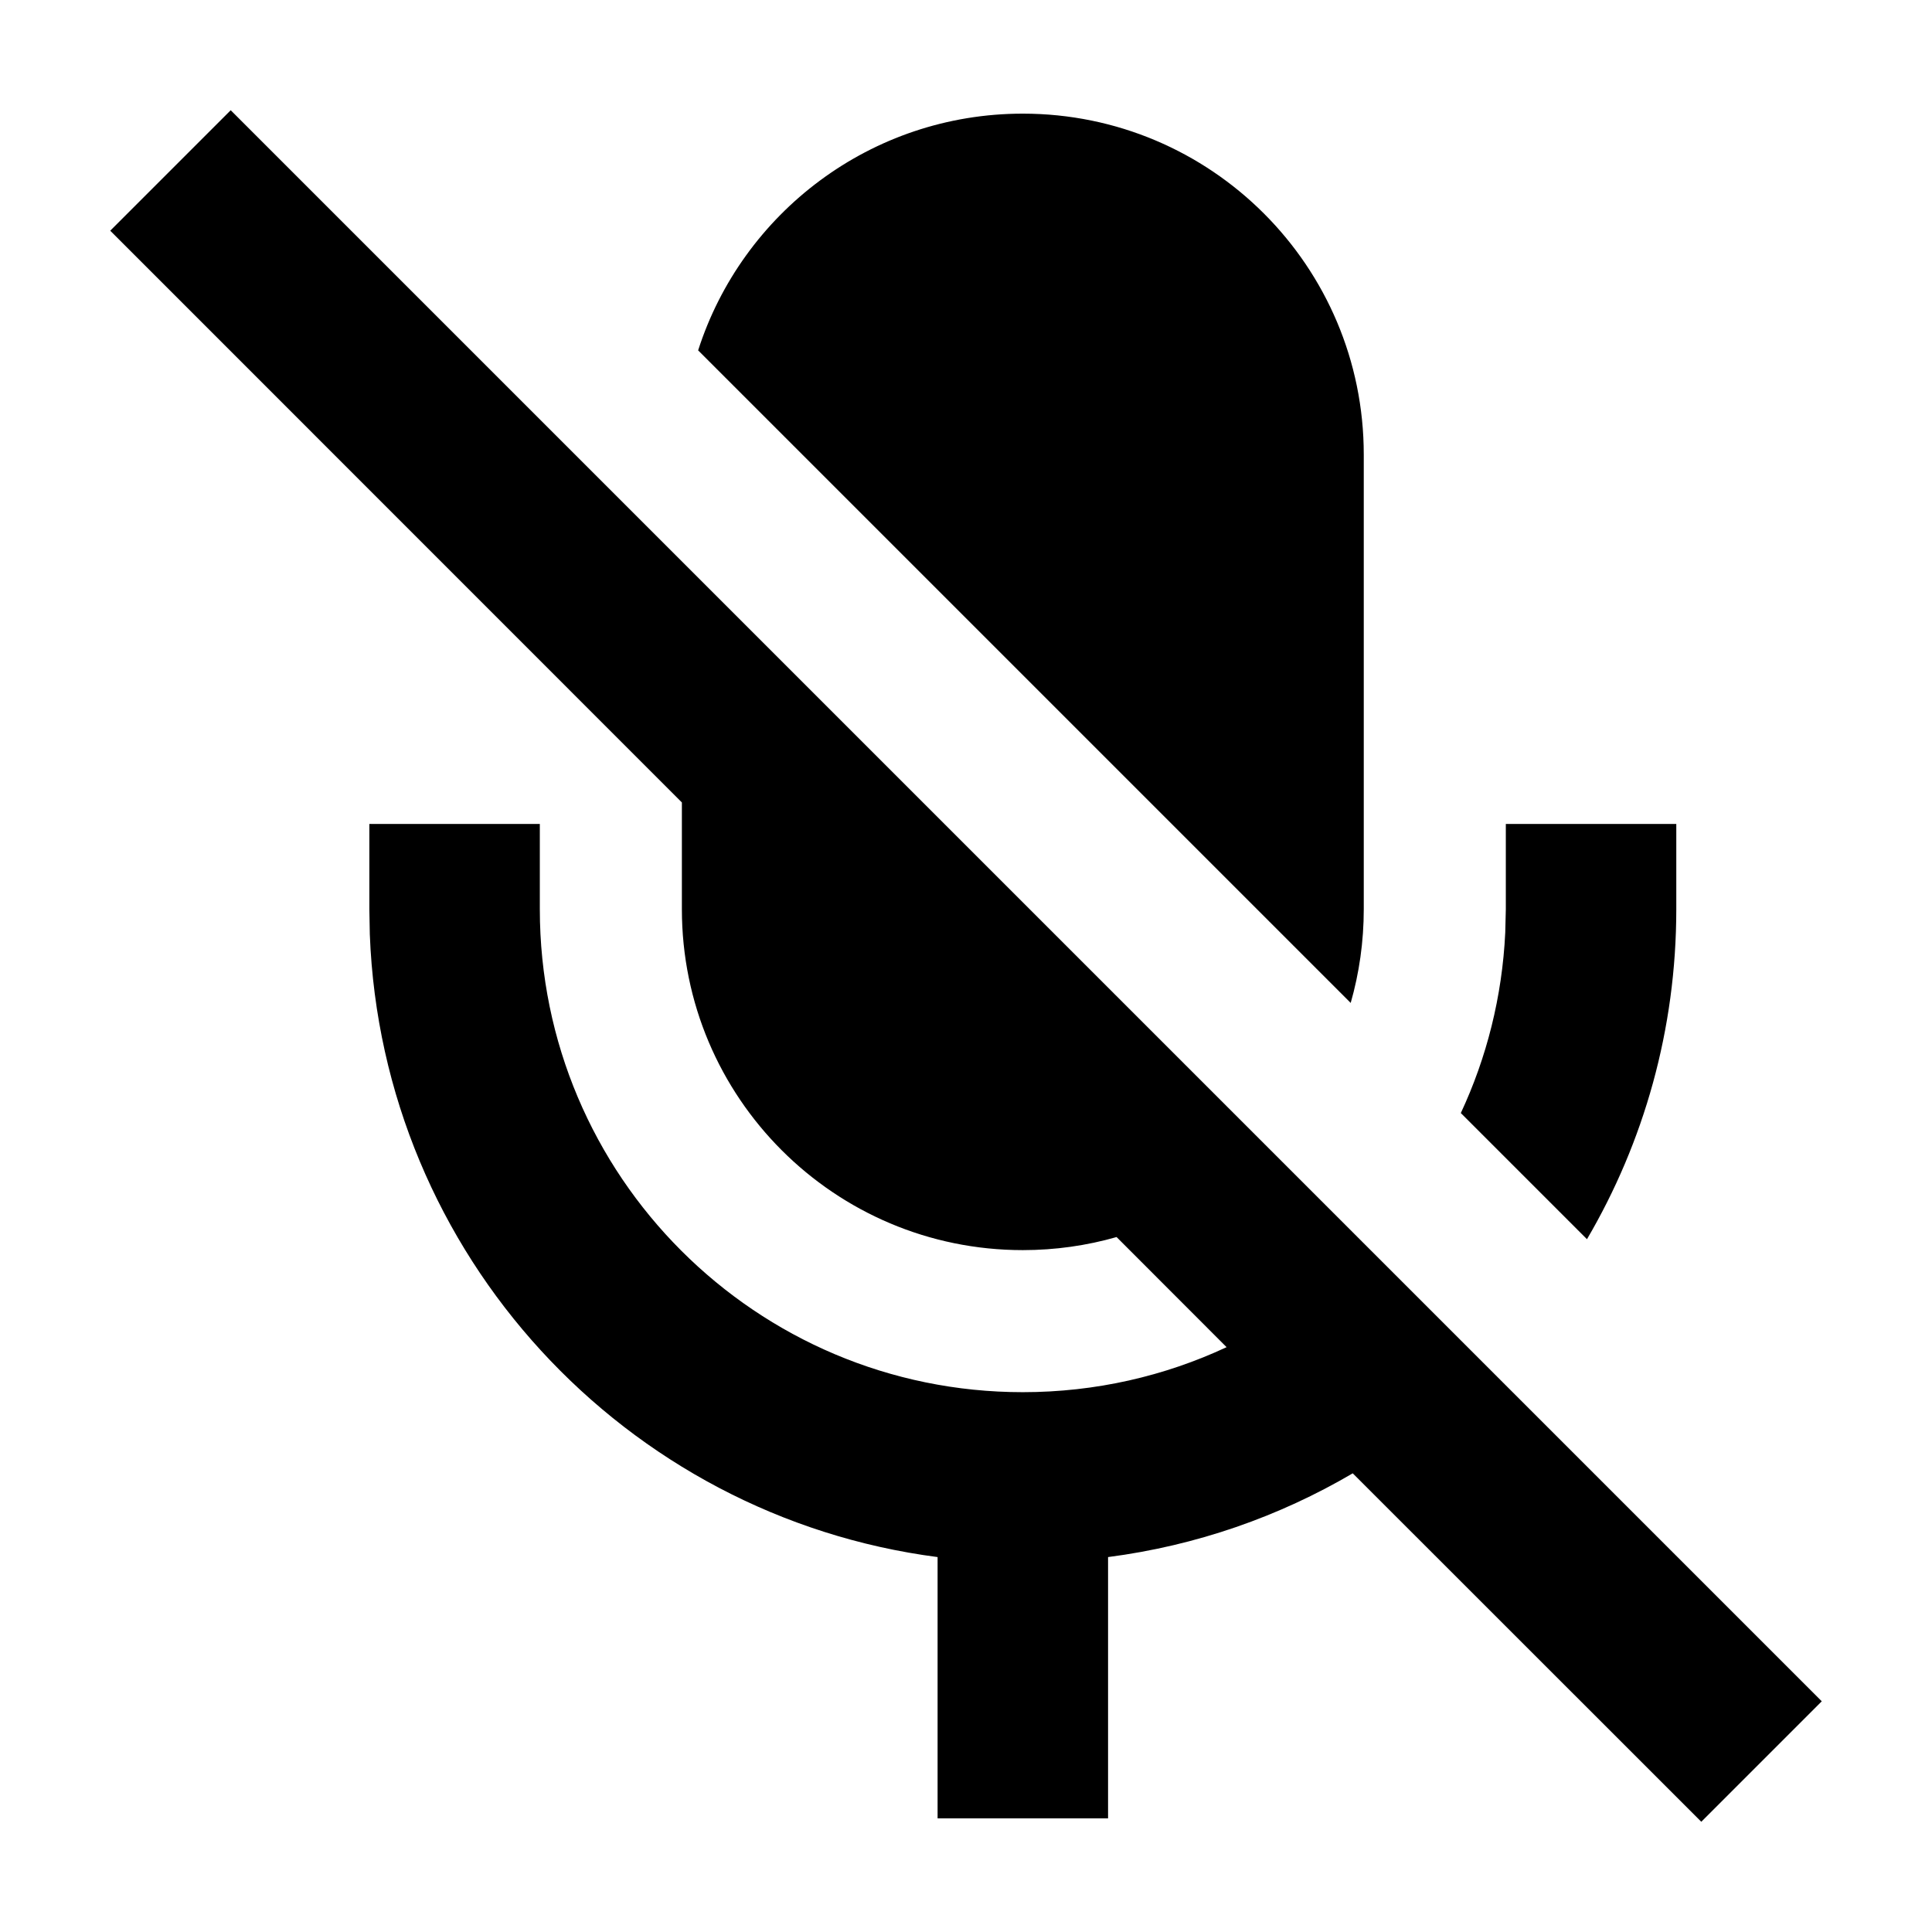
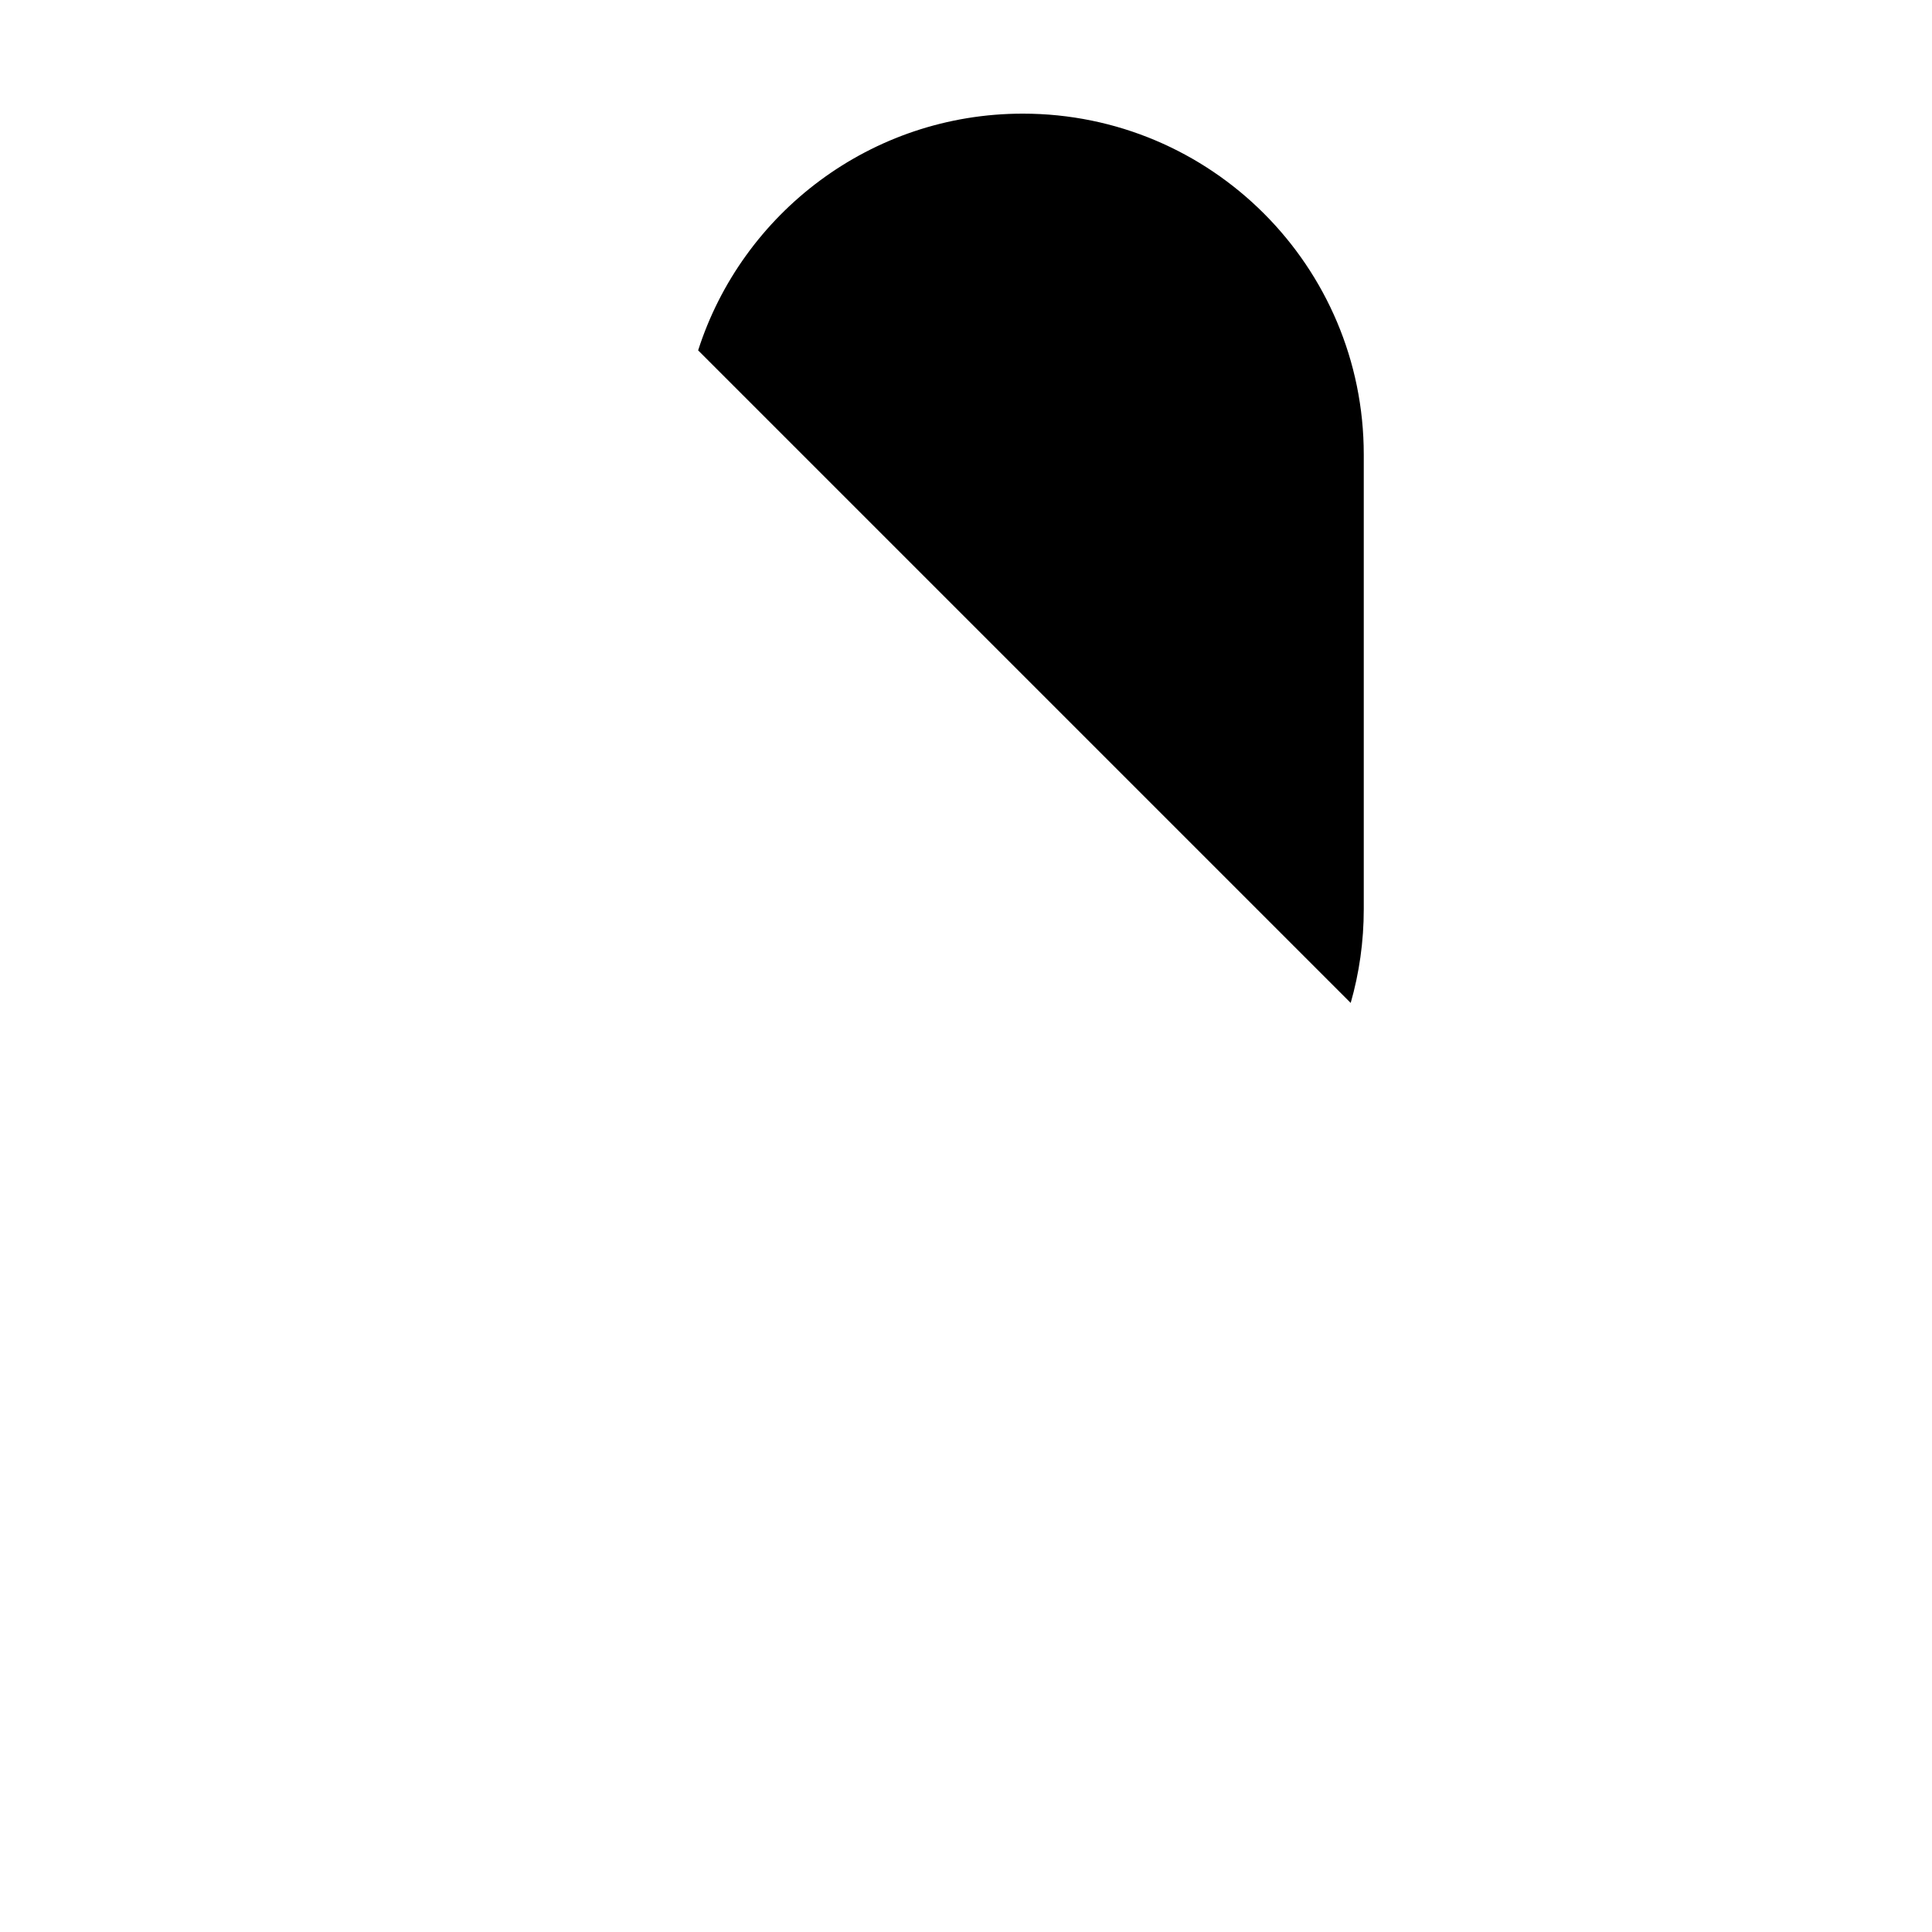
<svg xmlns="http://www.w3.org/2000/svg" width="17" height="17" viewBox="0 0 17 17" fill="none">
-   <path d="M16.03 14.97L2.03 0.97L0.97 2.03L6 7.061V8C6 9.657 7.343 11 9 11C9.286 11 9.563 10.96 9.825 10.885L10.793 11.854C10.249 12.108 9.641 12.25 9 12.25C6.653 12.25 4.75 10.347 4.75 8V7.25H3.25V8L3.254 8.221C3.361 11.042 5.5 13.343 8.25 13.701L8.25 16H9.75L9.75 13.701C10.528 13.6 11.256 13.344 11.903 12.964L14.97 16.03L16.03 14.97Z" fill="black" />
-   <path d="M14.75 8V7.25H13.25V8L13.245 8.206C13.218 8.771 13.081 9.308 12.854 9.794L13.964 10.904C14.464 10.052 14.75 9.059 14.75 8Z" fill="black" />
  <path d="M12 4C12 2.343 10.657 1 9 1C7.663 1 6.53 1.875 6.143 3.083L11.885 8.825C11.96 8.563 12 8.286 12 8V4Z" fill="black" />
</svg>